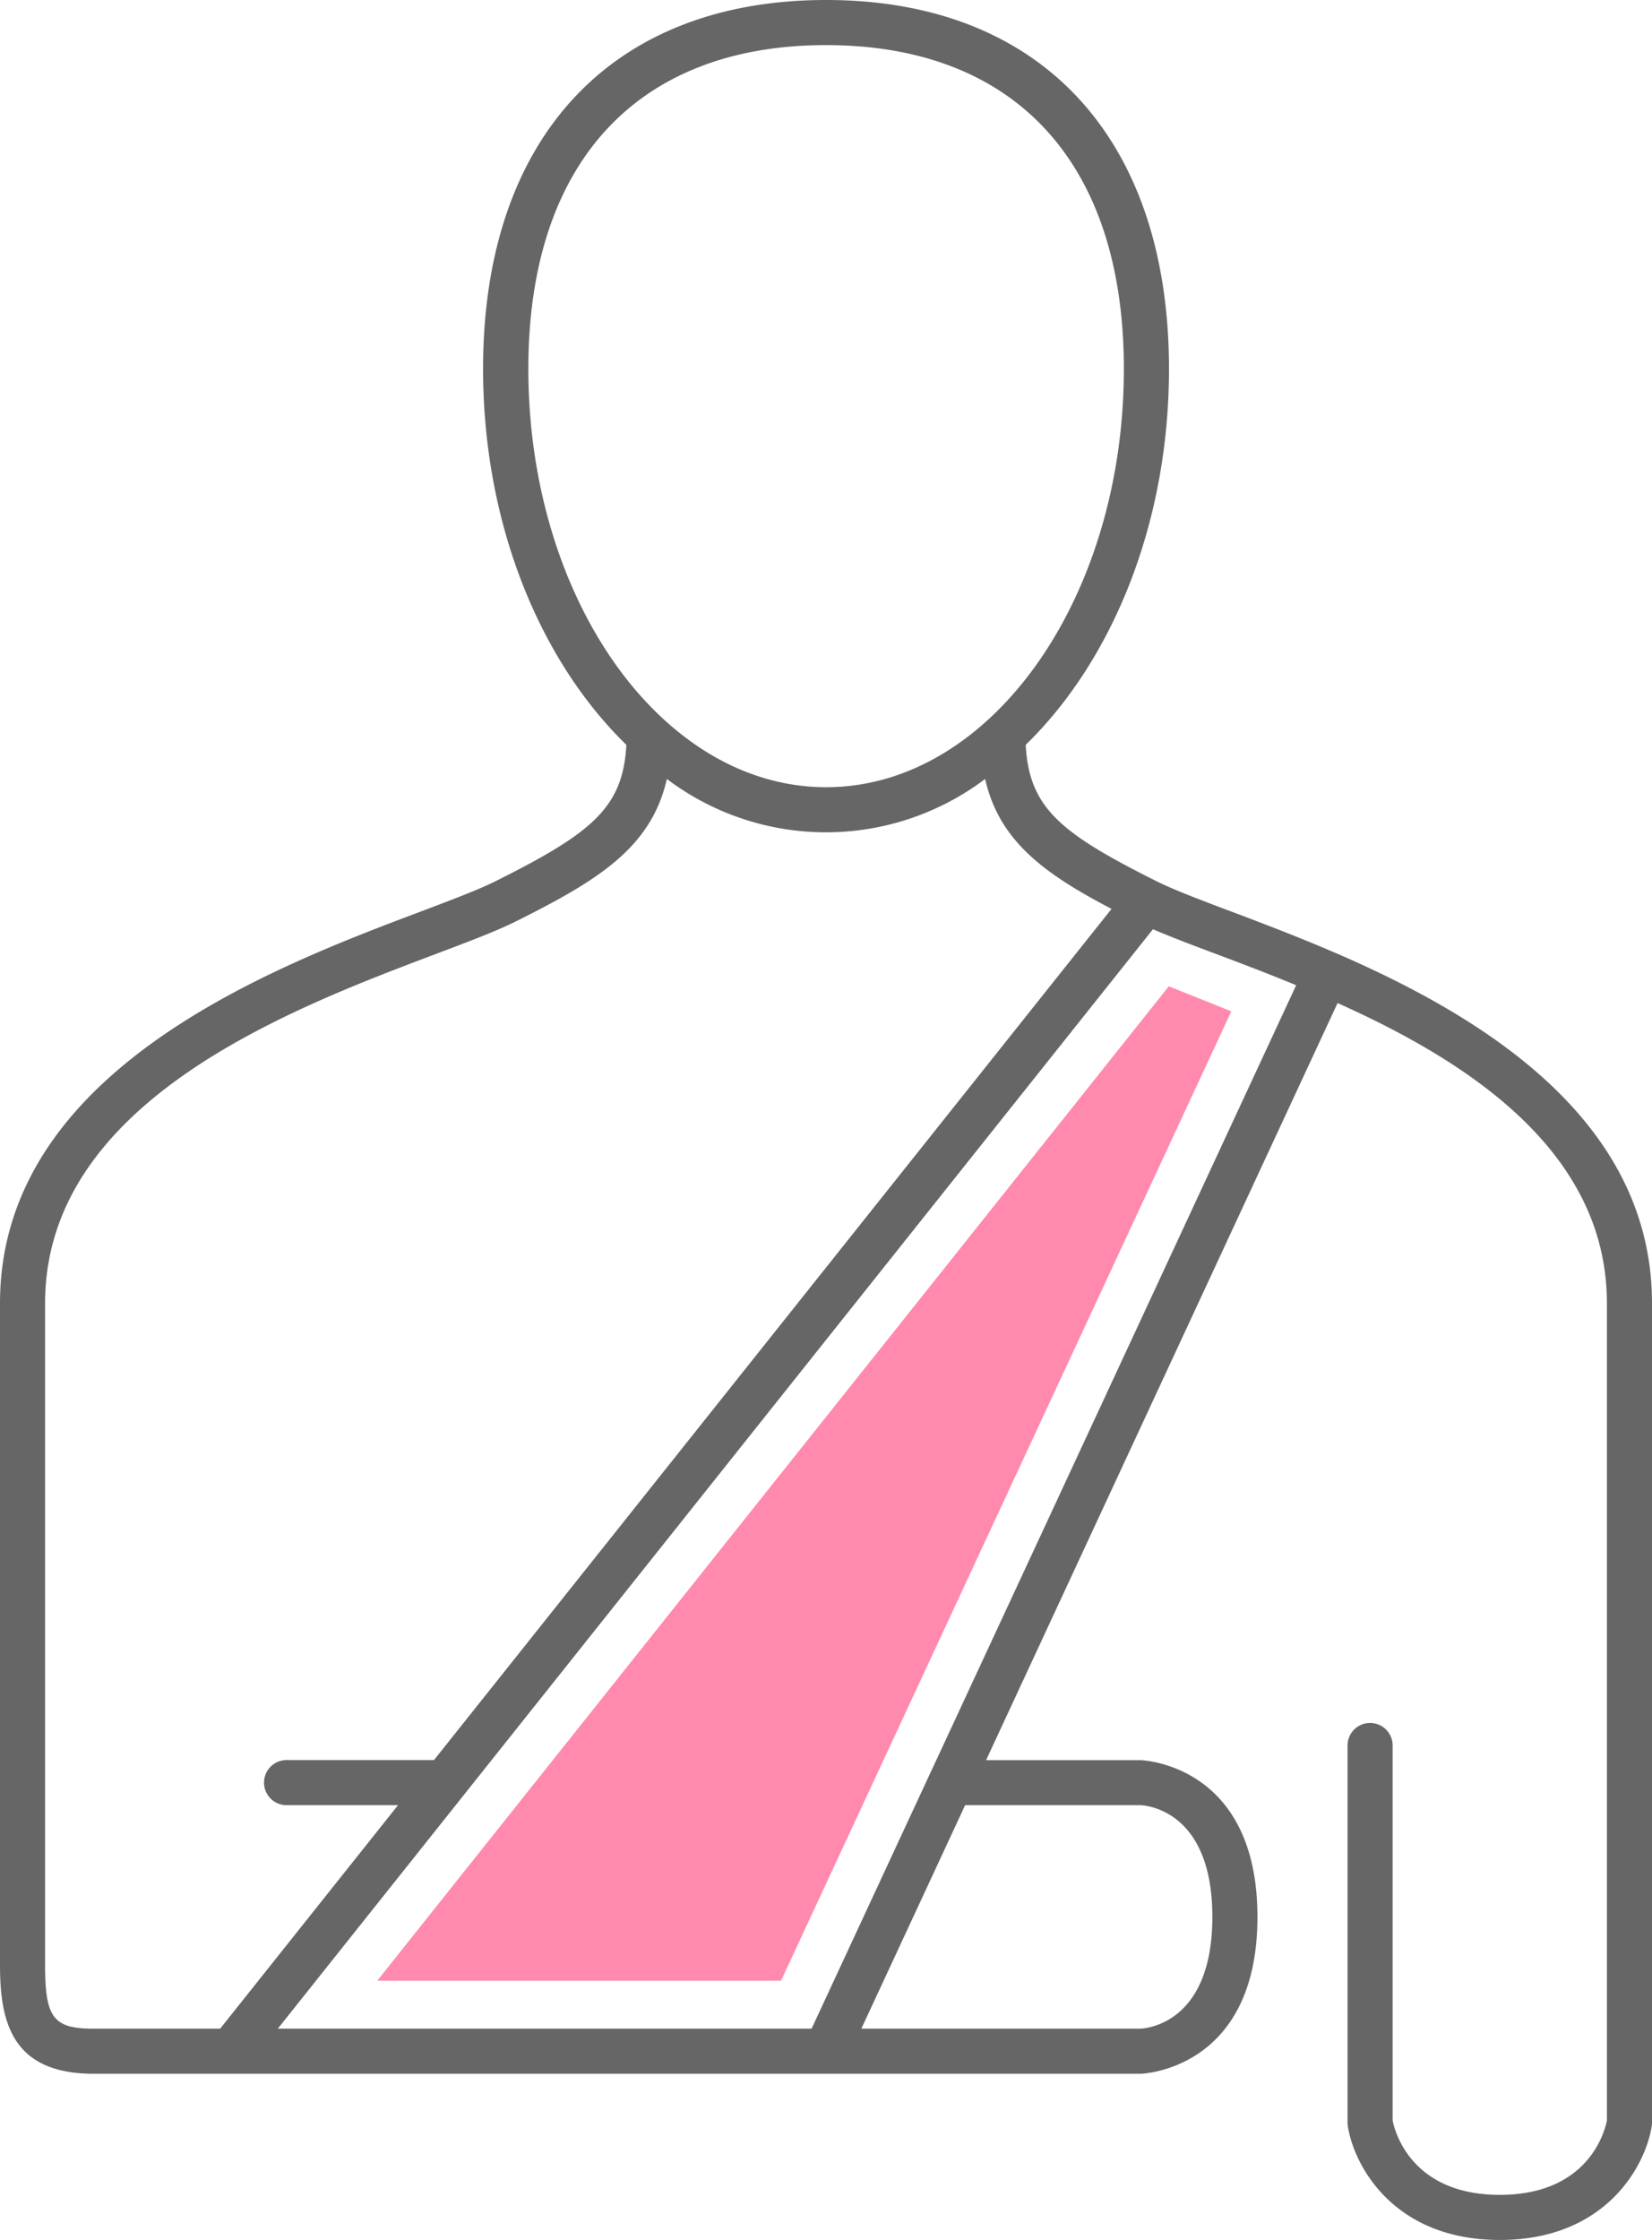
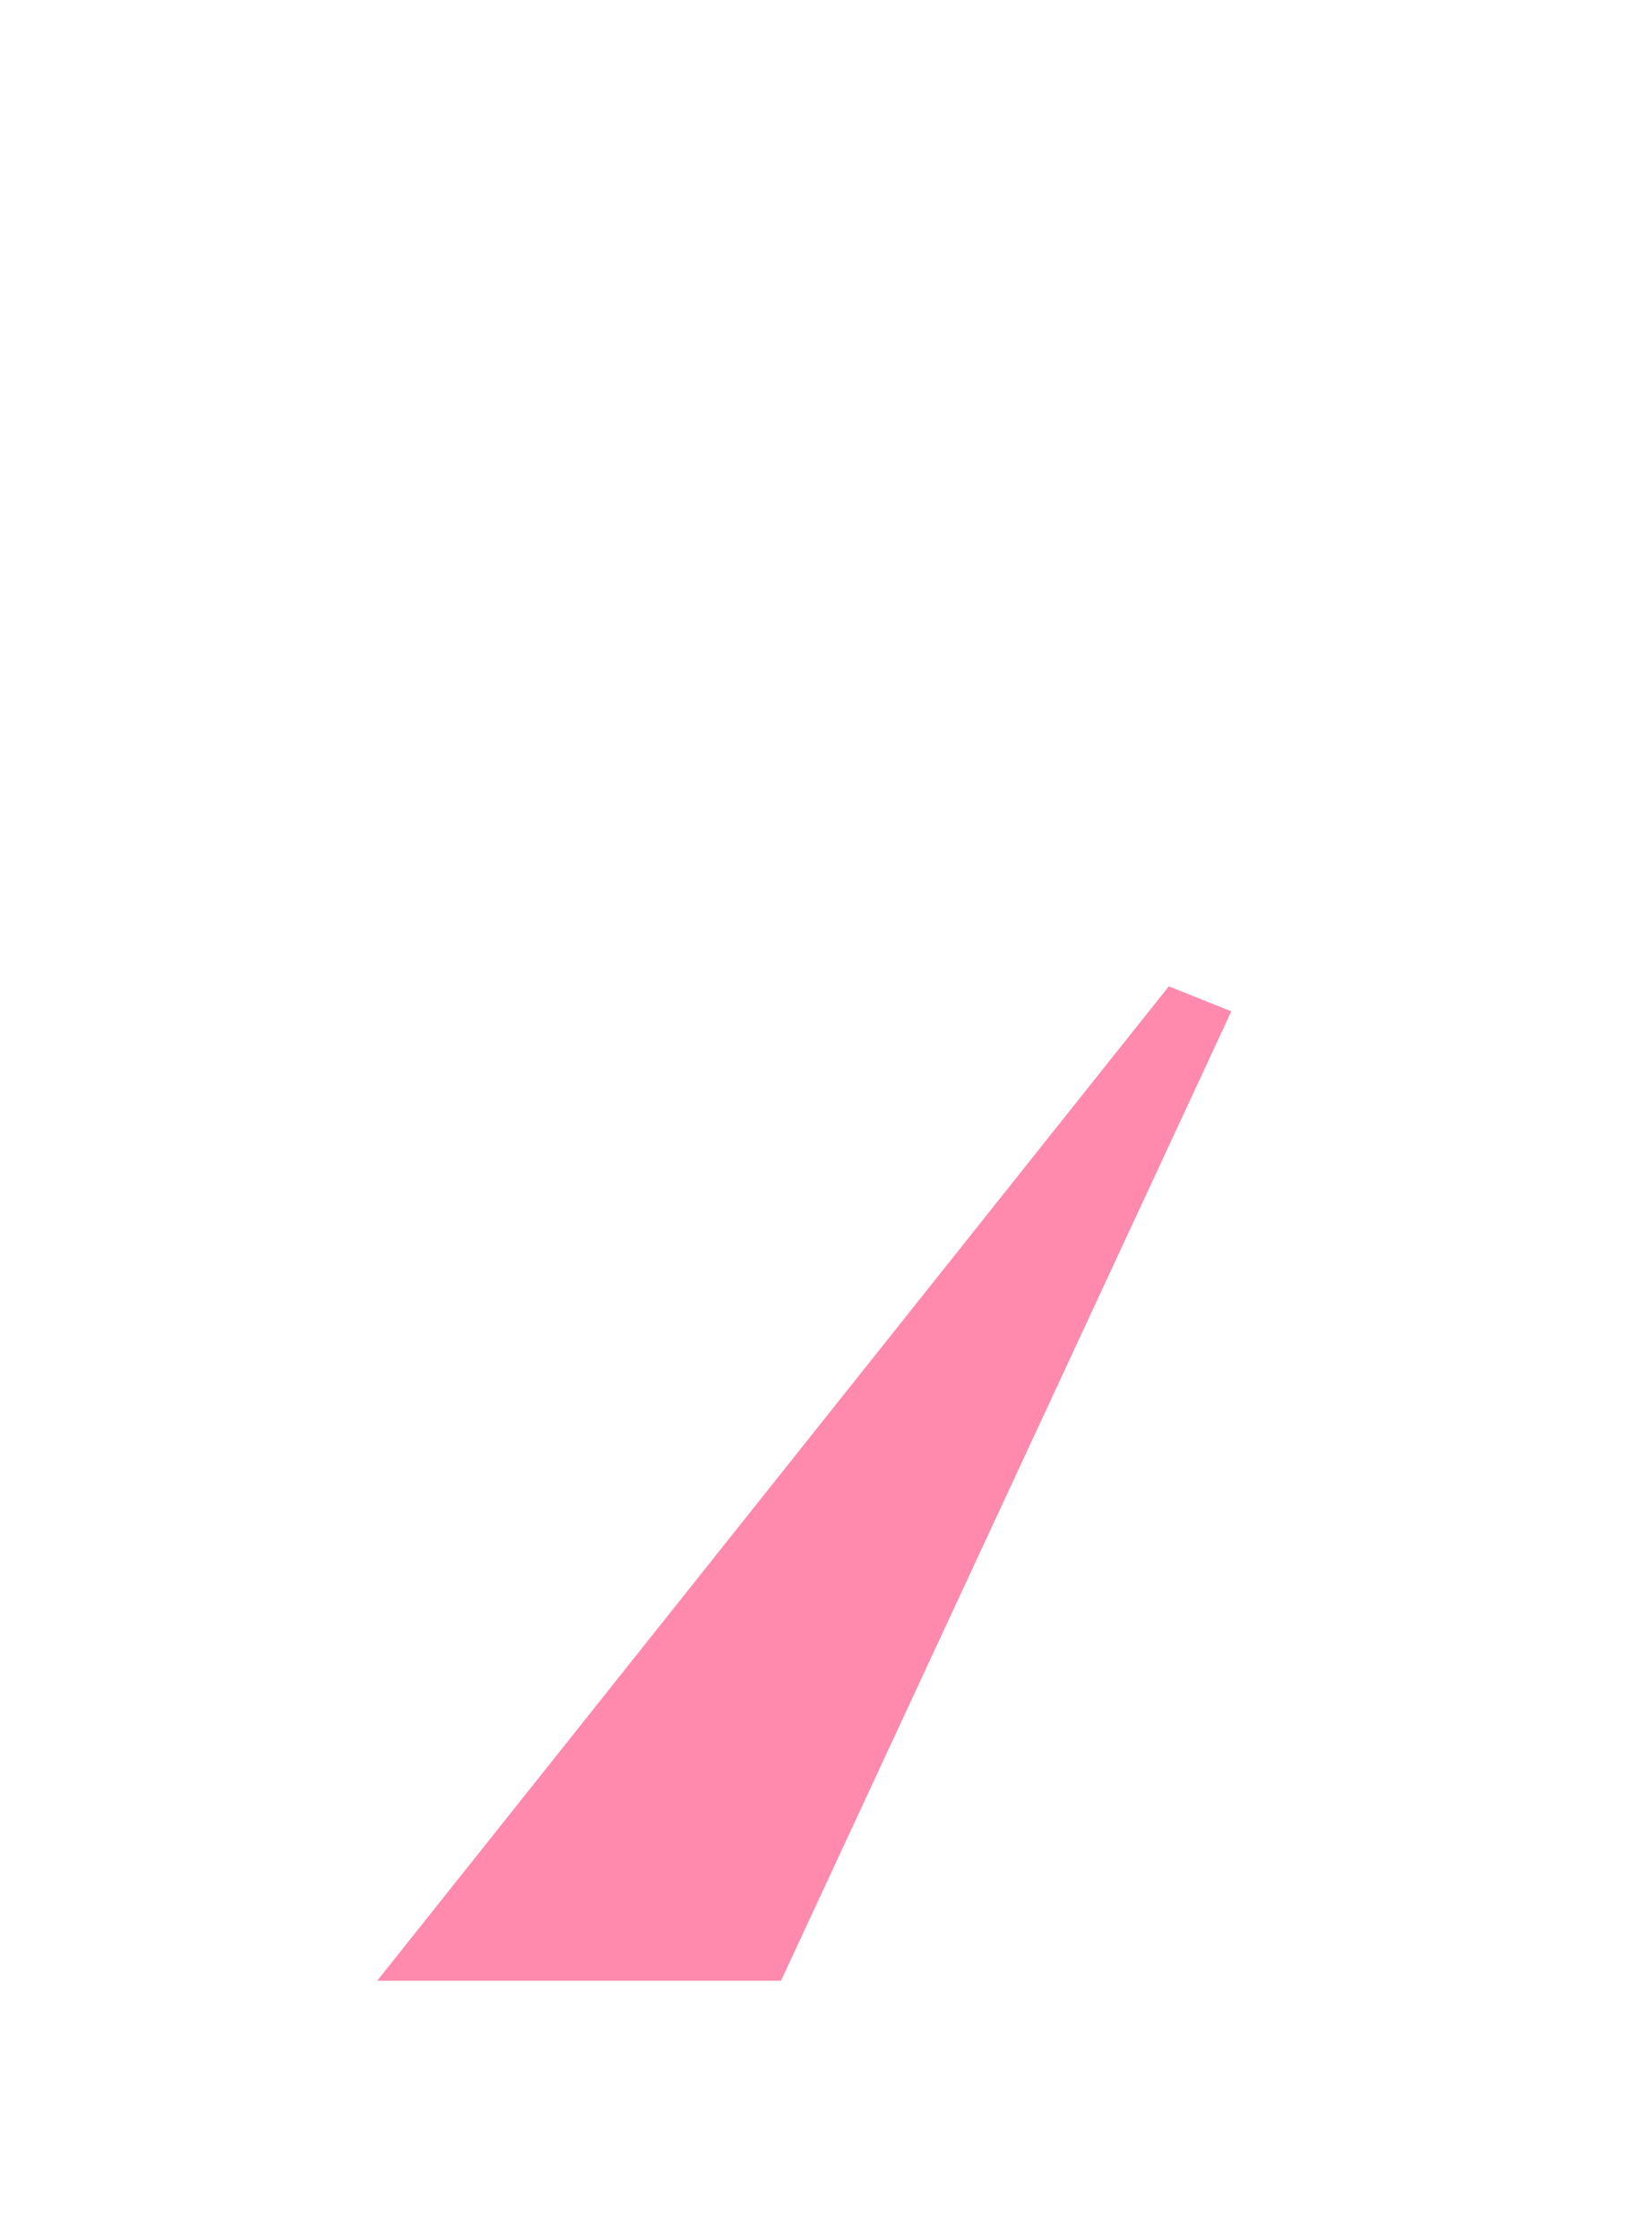
<svg xmlns="http://www.w3.org/2000/svg" id="icon_orthopedics" width="73.791" height="100" viewBox="0 0 73.791 100">
  <defs>
    <clipPath id="clip-path">
-       <rect id="長方形_2502" data-name="長方形 2502" width="73.791" height="100" fill="none" />
-     </clipPath>
+       </clipPath>
  </defs>
  <path id="パス_468" data-name="パス 468" d="M16.851,88.425,52.208,44.032,55,45.149,34.887,88.425Z" fill="#ff8aae" />
  <g id="グループ_1569" data-name="グループ 1569">
    <g id="グループ_1568" data-name="グループ 1568" clip-path="url(#clip-path)">
-       <path id="パス_469" data-name="パス 469" d="M59.687,42.558l-.011-.008c-.006,0-.012,0-.018-.005-1.682-.726-3.282-1.331-4.639-1.843-1.4-.527-2.6-.981-3.364-1.363-4.3-2.152-5.689-3.277-5.839-6.087,3.865-3.76,6.4-9.876,6.4-16.788C52.212,6.155,46.486,0,36.9,0S21.578,6.155,21.578,16.464c0,6.912,2.531,13.028,6.4,16.788-.151,2.81-1.537,3.935-5.841,6.087-.764.382-1.968.836-3.363,1.363C12.211,43.177,0,47.783,0,58.184V87.712c0,2.529.507,4.868,4.187,4.868H50.946c.052,0,5.221-.161,5.221-7s-5.169-7-5.237-7H44.046l15.7-33.8C65.6,47.4,71.777,51.412,71.777,58.184V94.671c-.116.565-.879,3.315-4.786,3.315s-4.674-2.766-4.785-3.314V77.926a1.007,1.007,0,1,0-2.014,0V94.763a.967.967,0,0,0,.012.153c.271,1.759,2.039,5.084,6.787,5.084s6.516-3.325,6.788-5.084a.967.967,0,0,0,.012-.153V58.184c0-8.237-7.659-12.838-14.1-15.626M36.9,2.014c8.454,0,13.3,5.267,13.3,14.45,0,10.3-5.968,18.68-13.3,18.68s-13.3-8.38-13.3-18.68c0-9.183,4.849-14.45,13.3-14.45M2.014,87.712V58.184c0-9.008,10.934-13.133,17.467-15.6,1.448-.546,2.7-1.018,3.554-1.446,3.627-1.813,6.047-3.262,6.752-6.362a11.8,11.8,0,0,0,14.216,0c.631,2.772,2.636,4.226,5.647,5.8l-30.265,38H12.8a1.007,1.007,0,1,0,0,2.014h4.979L9.834,90.567H4.187c-1.808,0-2.173-.481-2.173-2.855m48.9-7.123c.132,0,3.239.107,3.239,4.989,0,4.73-2.918,4.976-3.224,4.989H38.474l4.636-9.978Zm-9.348-1.458-.014.027-5.3,11.409H12.409L51.5,41.484c.775.335,1.736.7,2.807,1.1,1.1.413,2.318.875,3.59,1.4Z" fill="#666" />
-     </g>
+       </g>
  </g>
</svg>